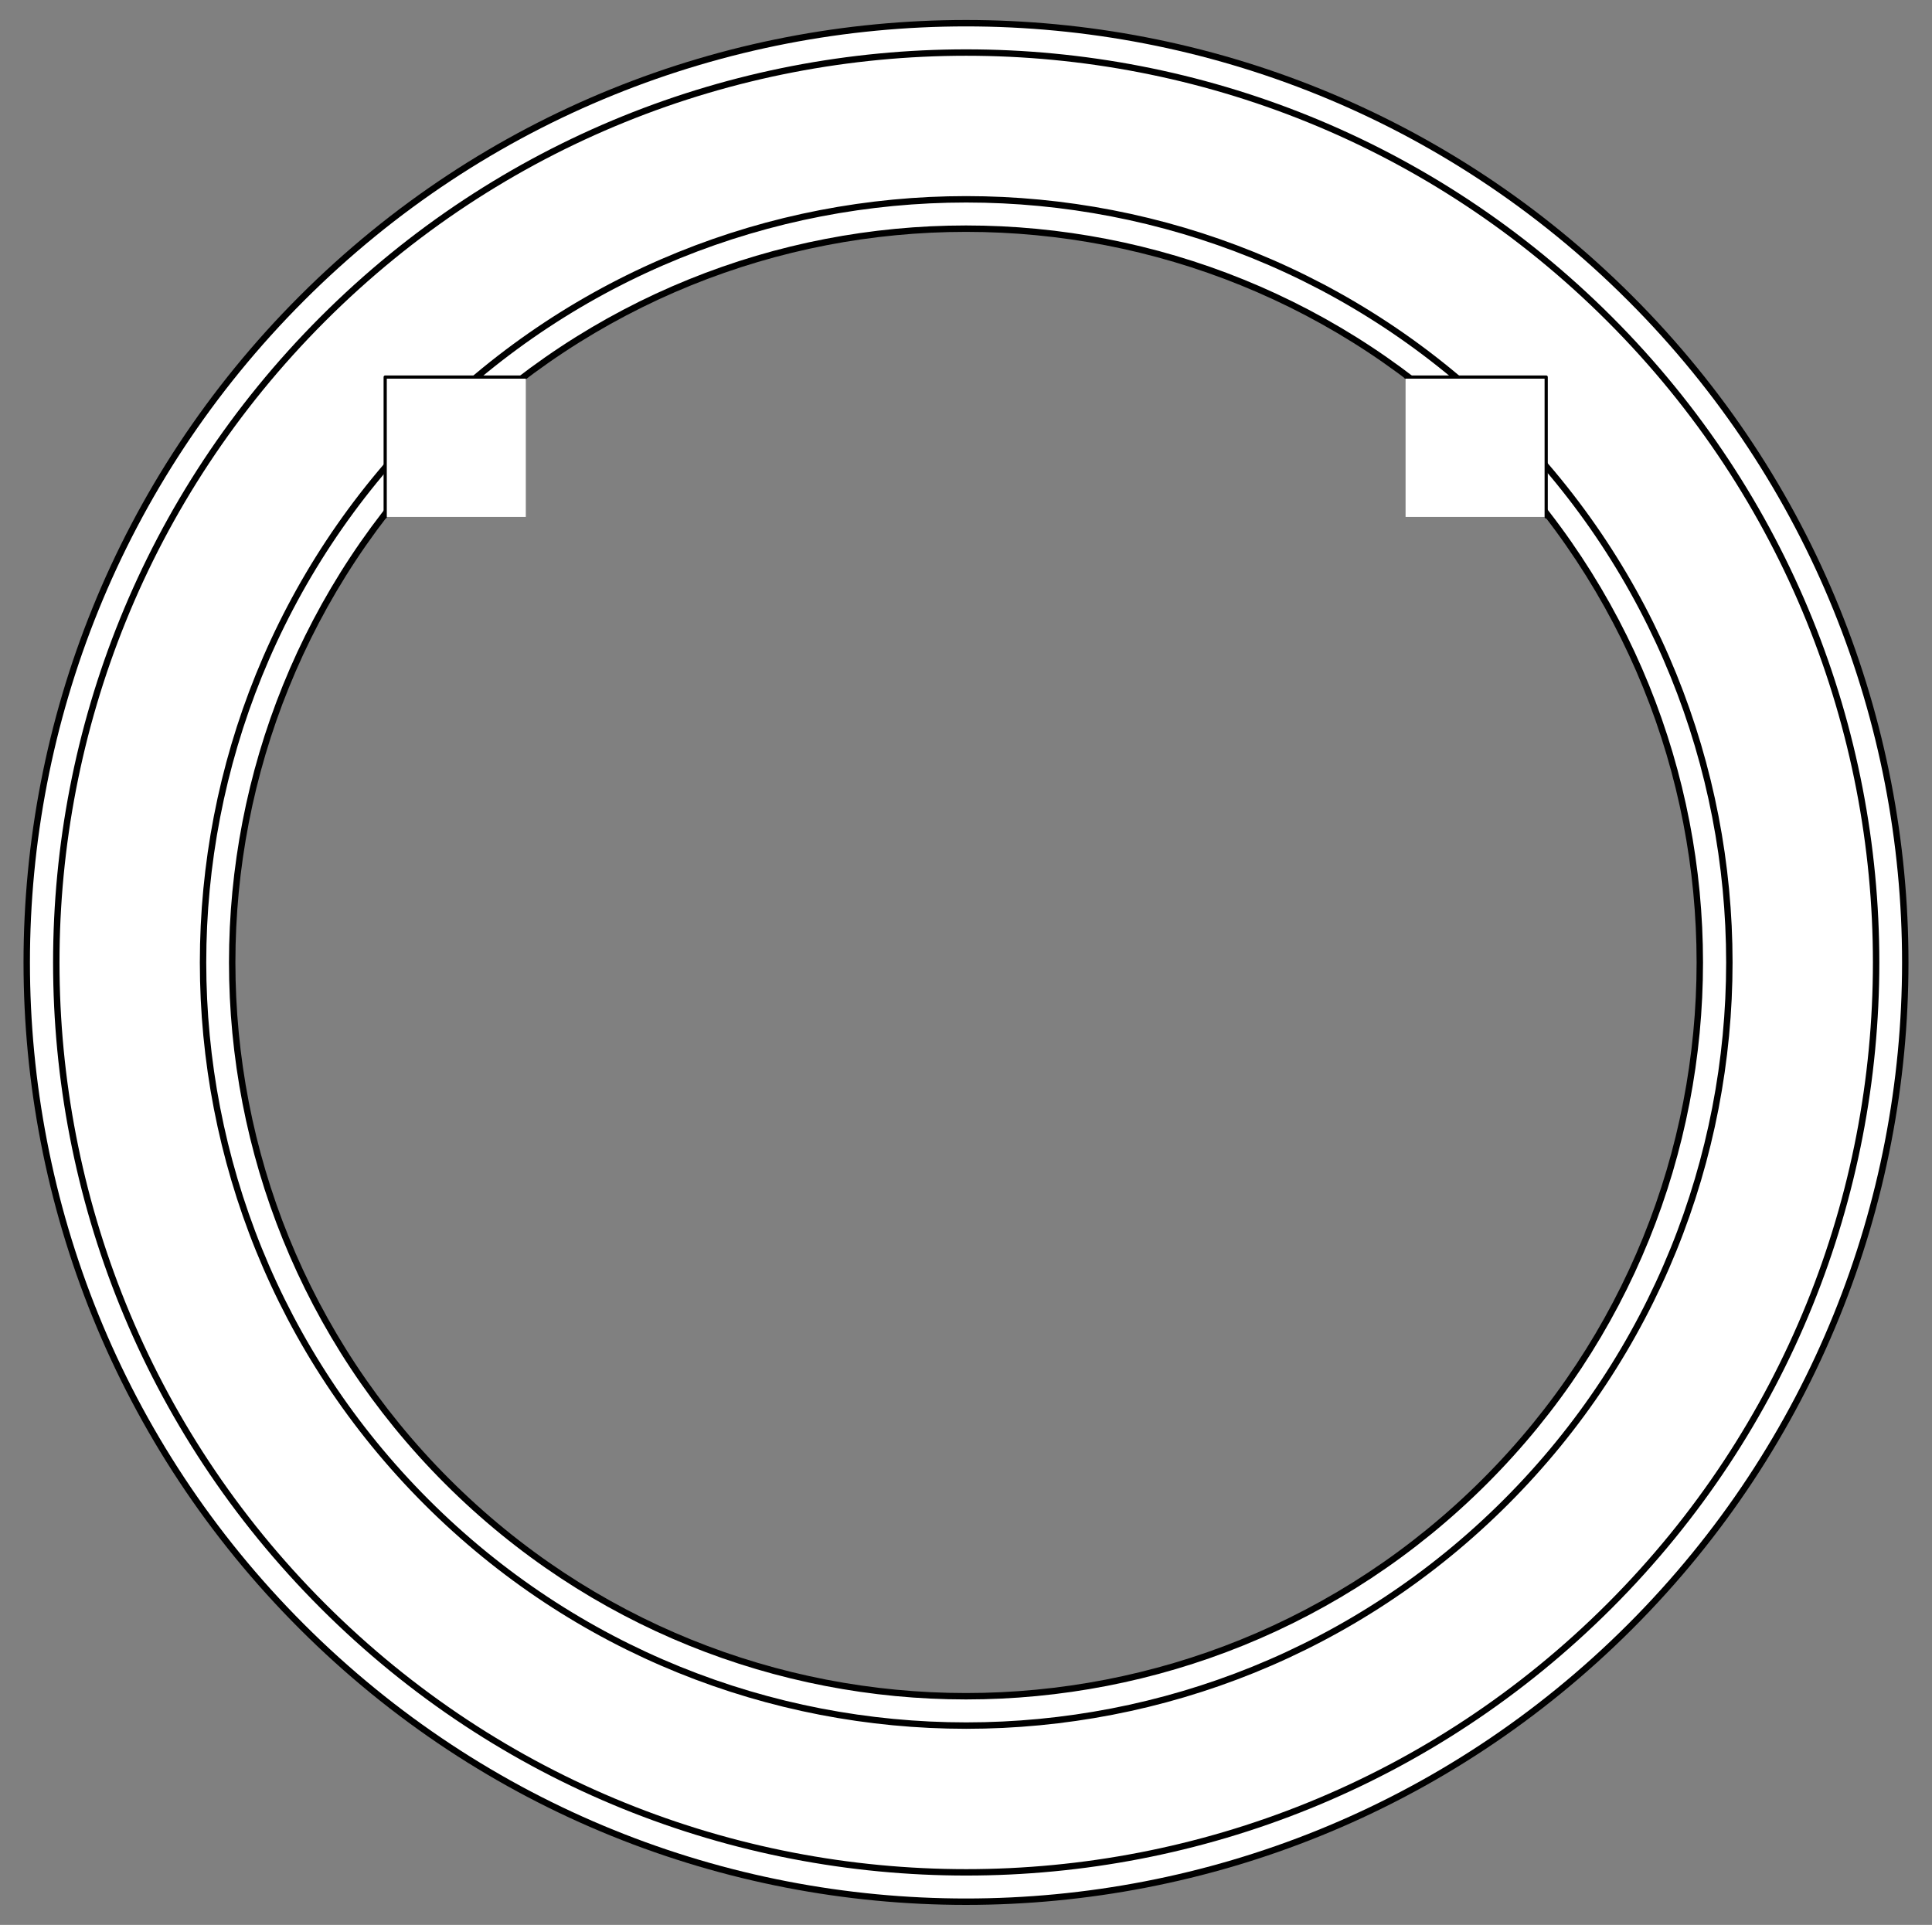
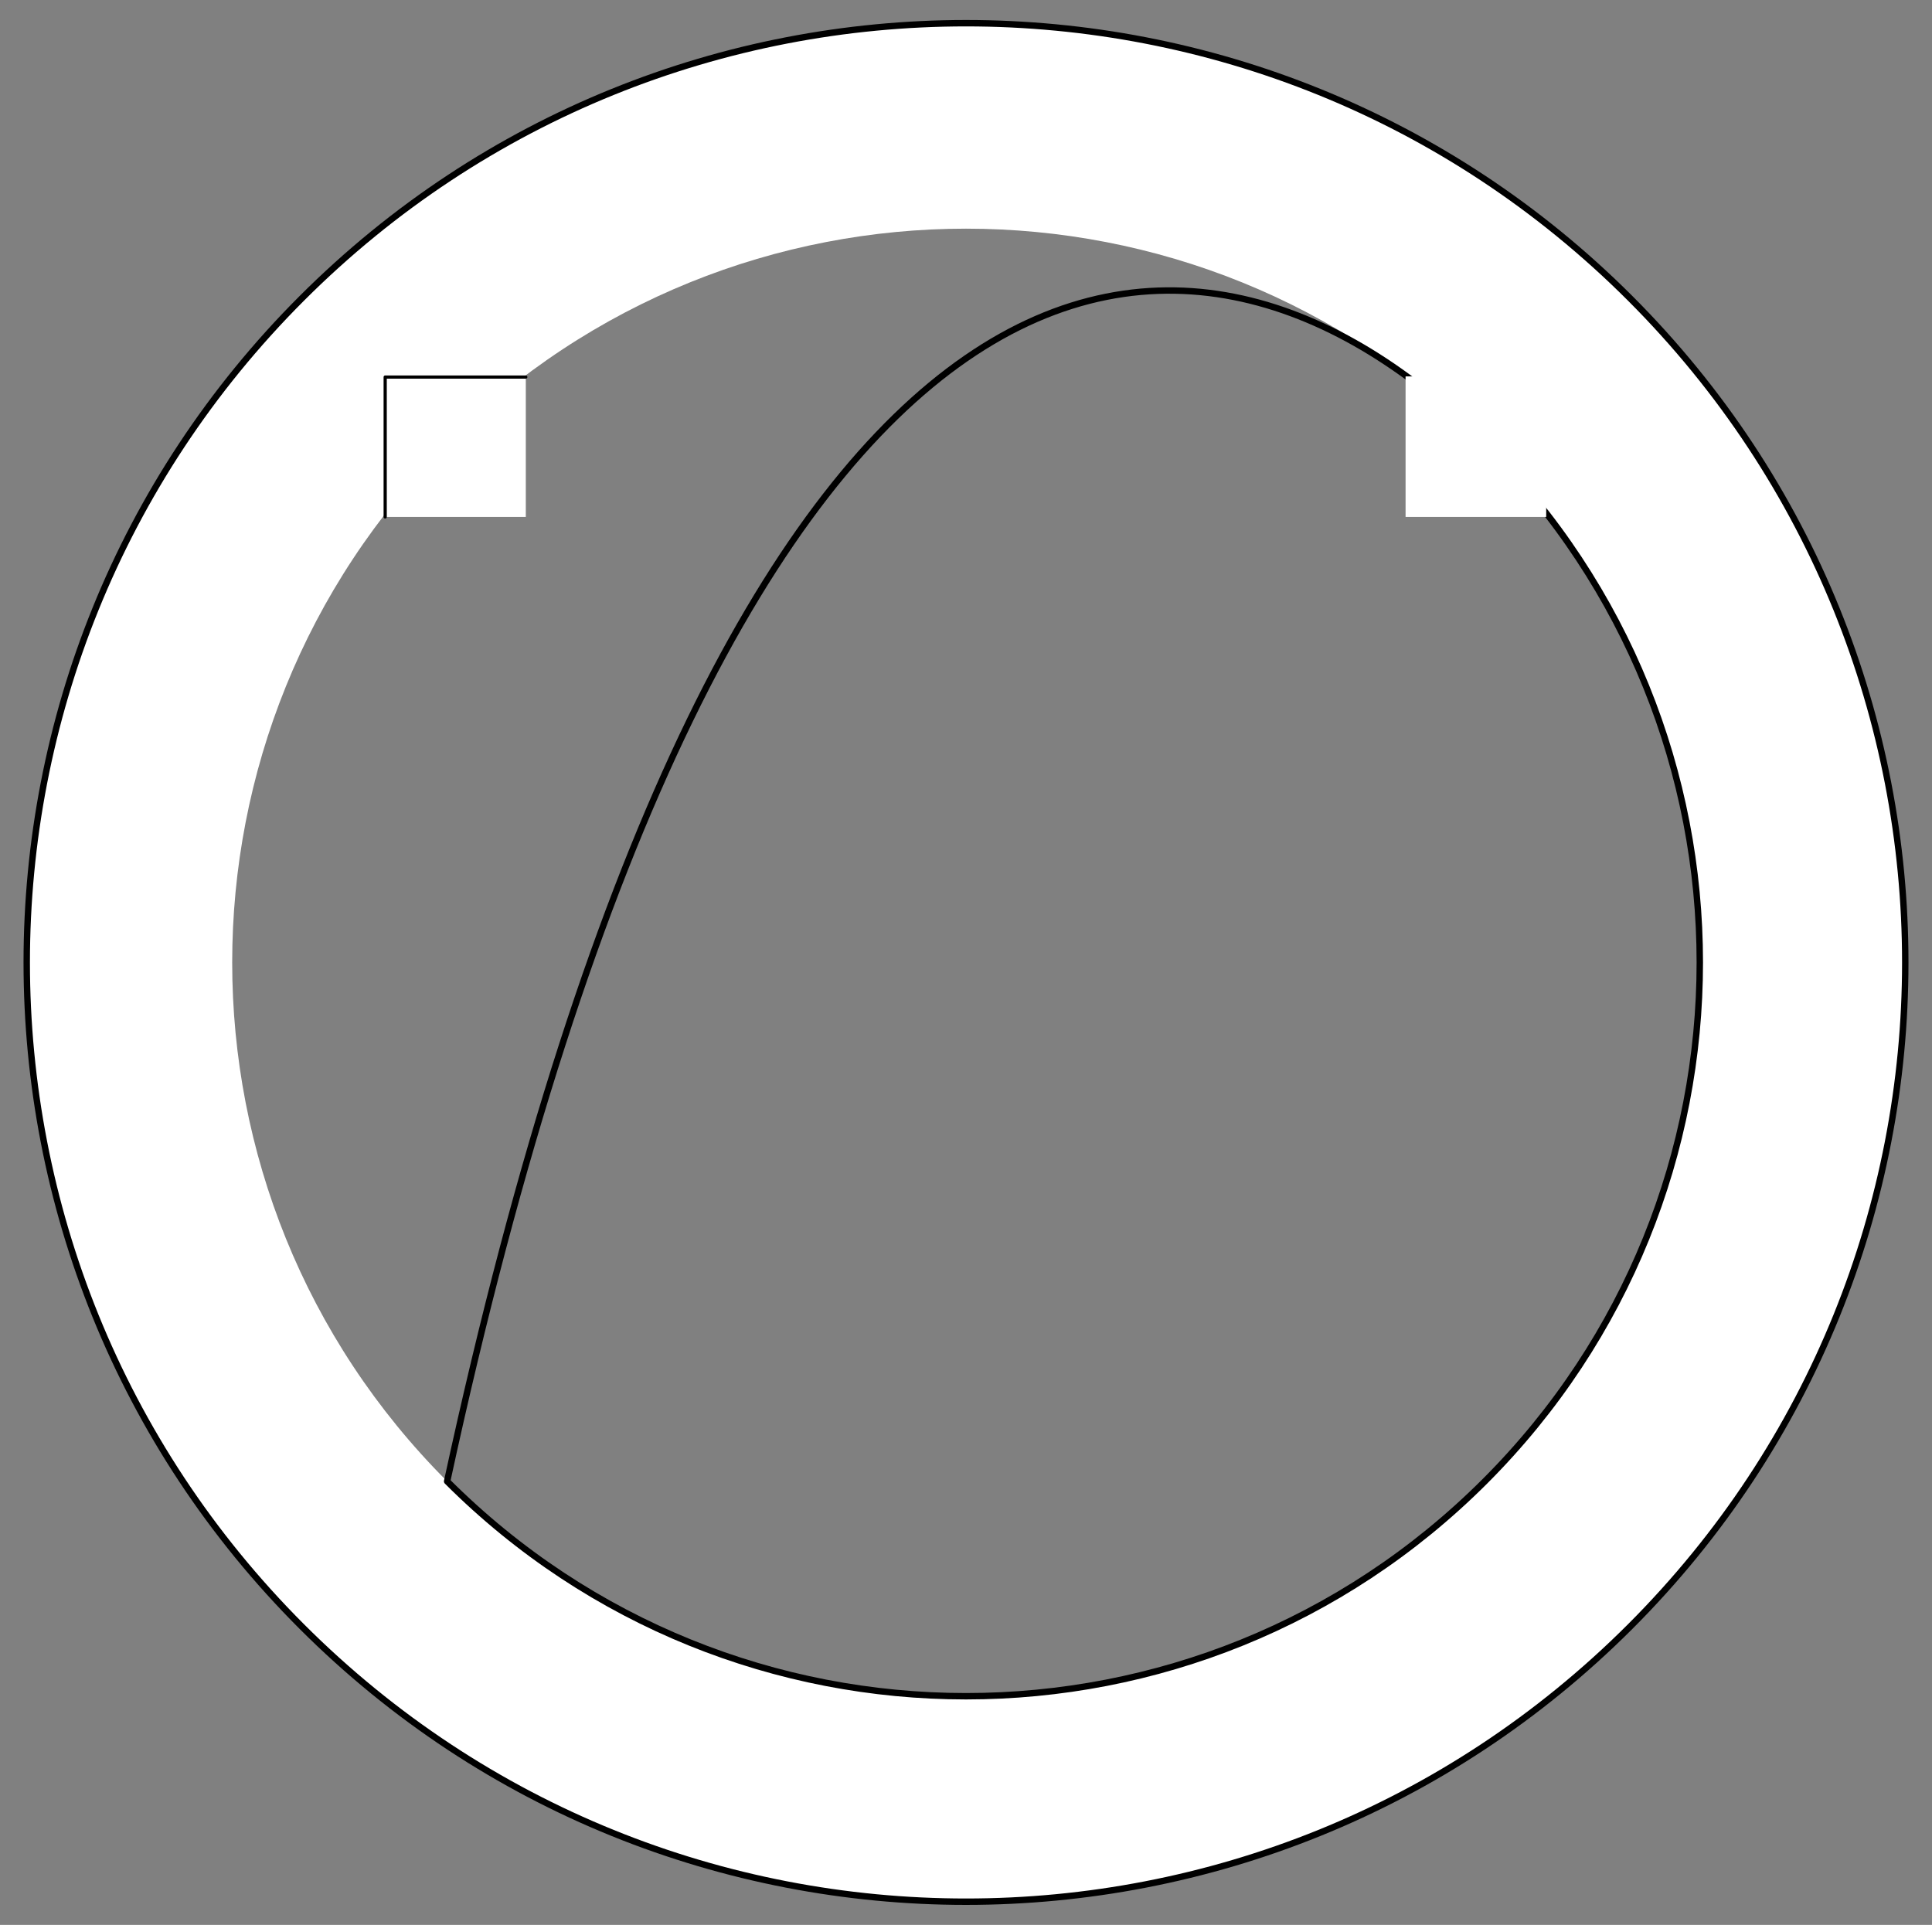
<svg xmlns="http://www.w3.org/2000/svg" version="1.1" viewBox="155.347 228.728 301.403 300.304" width="301.403" height="300.304">
  <rect x="155.347" y="228.728" width="301.403" height="300.304" fill="#808080" stroke="none" />
  <defs>
    <clipPath id="artboard_clip_path">
      <path d="M 155.347 228.728 L 456.75 228.728 L 456.75 529.031 L 155.347 529.031 Z" />
    </clipPath>
  </defs>
  <g id="Ribbon,_Encircling_(1)" stroke-opacity="1" fill="none" fill-opacity="1" stroke-dasharray="none" stroke="none">
    <title>Ribbon, Encircling (1)</title>
    <g id="Ribbon,_Encircling_(1)_Layer_1" clip-path="url(#artboard_clip_path)">
      <title>Layer 1</title>
      <g id="Graphic_797">
        <path d="M 409.662 275.266 C 352.438 218.042 259.659 218.042 202.436 275.266 C 145.211 332.49 145.211 425.269 202.436 482.493 C 259.659 539.717 352.438 539.717 409.662 482.493 C 466.886 425.269 466.886 332.49 409.662 275.266 M 386.996 297.932 C 431.703 342.638 431.703 415.121 386.996 459.827 C 342.29 504.534 269.807 504.534 225.101 459.827 C 180.394 415.121 180.394 342.638 225.101 297.932 C 269.807 253.225 342.29 253.225 386.996 297.932" fill="#FFFFFF" />
-         <path d="M 409.662 275.266 C 352.438 218.042 259.659 218.042 202.436 275.266 C 145.211 332.49 145.211 425.269 202.436 482.493 C 259.659 539.717 352.438 539.717 409.662 482.493 C 466.886 425.269 466.886 332.49 409.662 275.266 M 386.996 297.932 C 431.703 342.638 431.703 415.121 386.996 459.827 C 342.29 504.534 269.807 504.534 225.101 459.827 C 180.394 415.121 180.394 342.638 225.101 297.932 C 269.807 253.225 342.29 253.225 386.996 297.932" stroke="black" stroke-linecap="round" stroke-linejoin="round" stroke-width="1" />
+         <path d="M 409.662 275.266 C 352.438 218.042 259.659 218.042 202.436 275.266 C 145.211 332.49 145.211 425.269 202.436 482.493 C 259.659 539.717 352.438 539.717 409.662 482.493 C 466.886 425.269 466.886 332.49 409.662 275.266 M 386.996 297.932 C 431.703 342.638 431.703 415.121 386.996 459.827 C 342.29 504.534 269.807 504.534 225.101 459.827 C 269.807 253.225 342.29 253.225 386.996 297.932" stroke="black" stroke-linecap="round" stroke-linejoin="round" stroke-width="1" />
      </g>
      <g id="Graphic_796">
        <path d="M 406.455 278.504 C 351.019 223.068 261.141 223.068 205.705 278.504 C 150.269 333.94 150.269 423.819 205.705 479.255 C 261.141 534.691 351.019 534.691 406.455 479.255 C 461.891 423.819 461.891 333.94 406.455 278.504 M 390.266 294.694 C 436.76 341.188 436.76 416.571 390.266 463.065 C 343.771 509.56 268.389 509.56 221.894 463.065 C 175.4 416.571 175.4 341.188 221.894 294.694 C 268.389 248.199 343.771 248.199 390.266 294.694" fill="#FFFFFF" />
-         <path d="M 406.455 278.504 C 351.019 223.068 261.141 223.068 205.705 278.504 C 150.269 333.94 150.269 423.819 205.705 479.255 C 261.141 534.691 351.019 534.691 406.455 479.255 C 461.891 423.819 461.891 333.94 406.455 278.504 M 390.266 294.694 C 436.76 341.188 436.76 416.571 390.266 463.065 C 343.771 509.56 268.389 509.56 221.894 463.065 C 175.4 416.571 175.4 341.188 221.894 294.694 C 268.389 248.199 343.771 248.199 390.266 294.694" stroke="black" stroke-linecap="round" stroke-linejoin="round" stroke-width="1" />
      </g>
      <g id="Group_780">
        <g id="Graphic_782">
          <rect x="374.625" y="287.451" width="21.938" height="21.924" fill="white" />
        </g>
        <g id="Line_781">
-           <path d="M 396.562 309.375 L 396.562 287.551 L 374.63 287.551" stroke="black" stroke-linecap="round" stroke-linejoin="round" stroke-width=".5" />
-         </g>
+           </g>
      </g>
      <g id="Group_798">
        <g id="Graphic_800">
          <rect x="215.438" y="287.451" width="21.938" height="21.924" fill="white" />
        </g>
        <g id="Line_799">
          <path d="M 215.438 309.375 L 215.438 287.551 L 237.37 287.551" stroke="black" stroke-linecap="round" stroke-linejoin="round" stroke-width=".5" />
        </g>
      </g>
    </g>
  </g>
</svg>